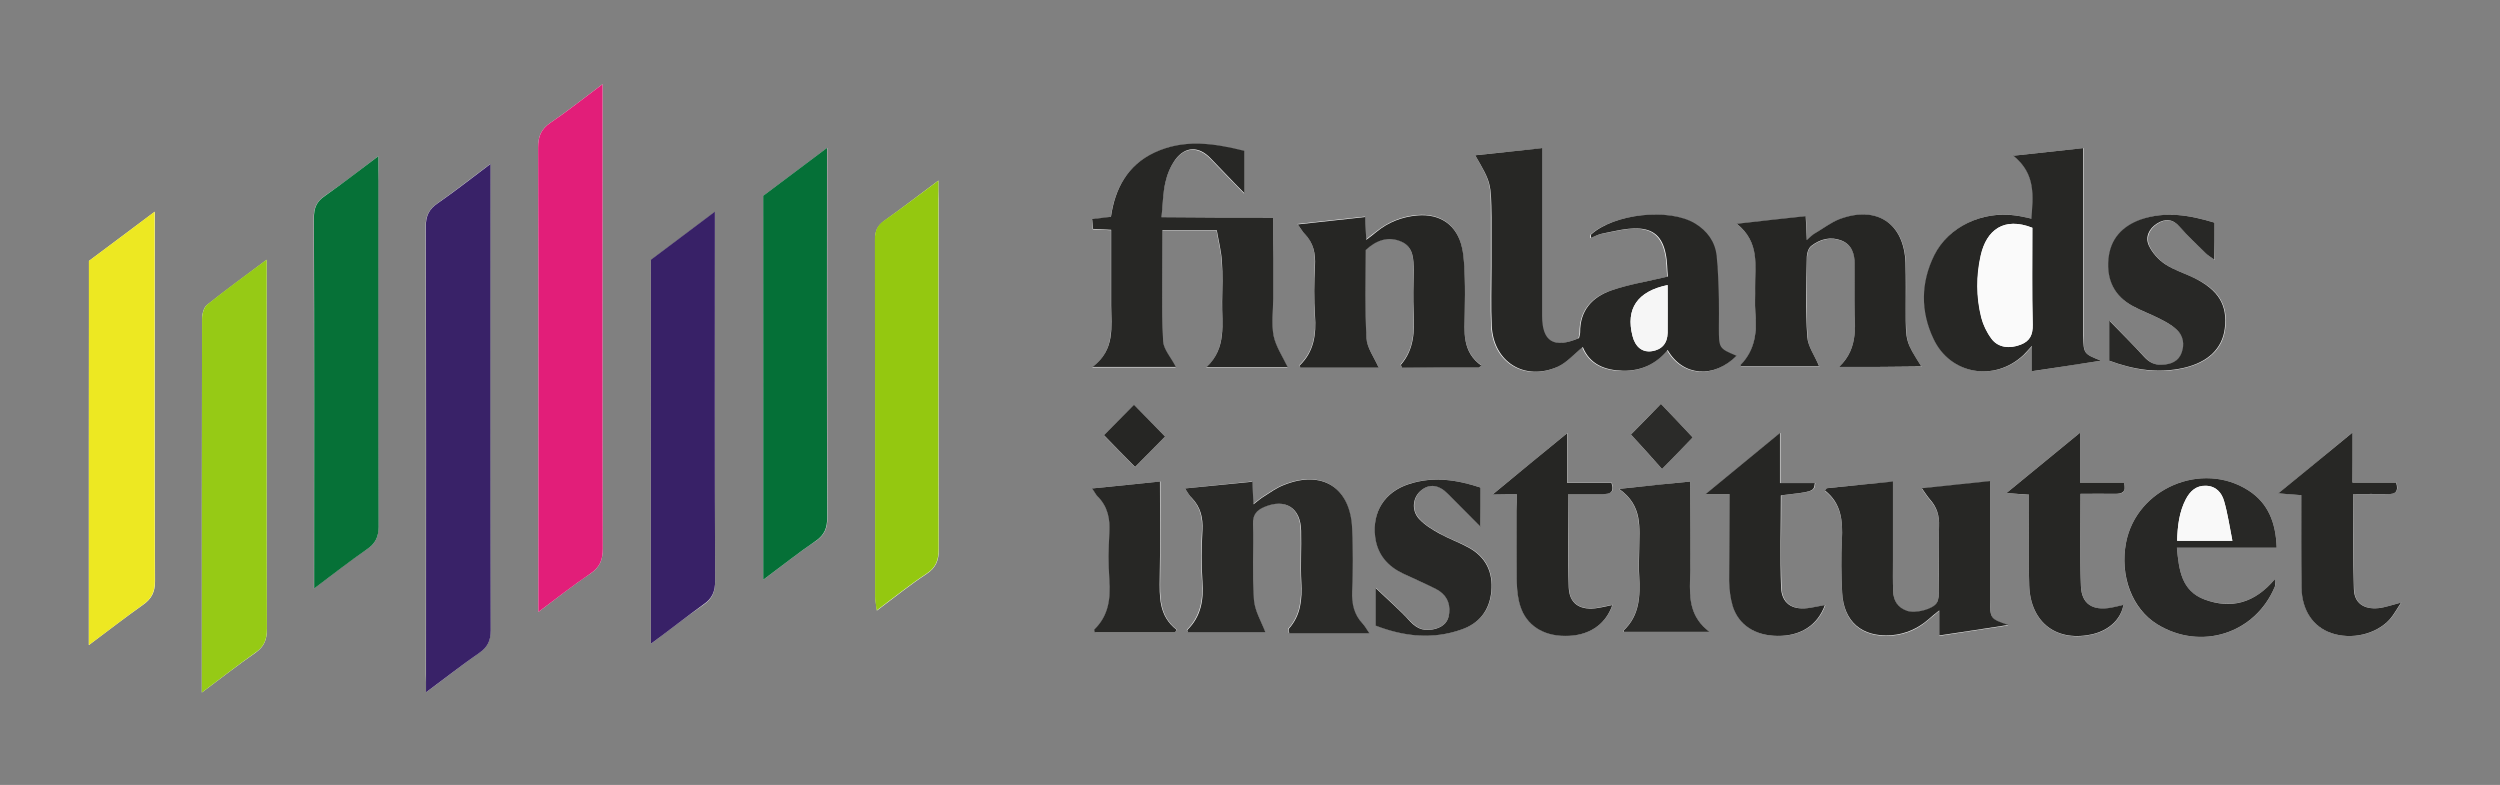
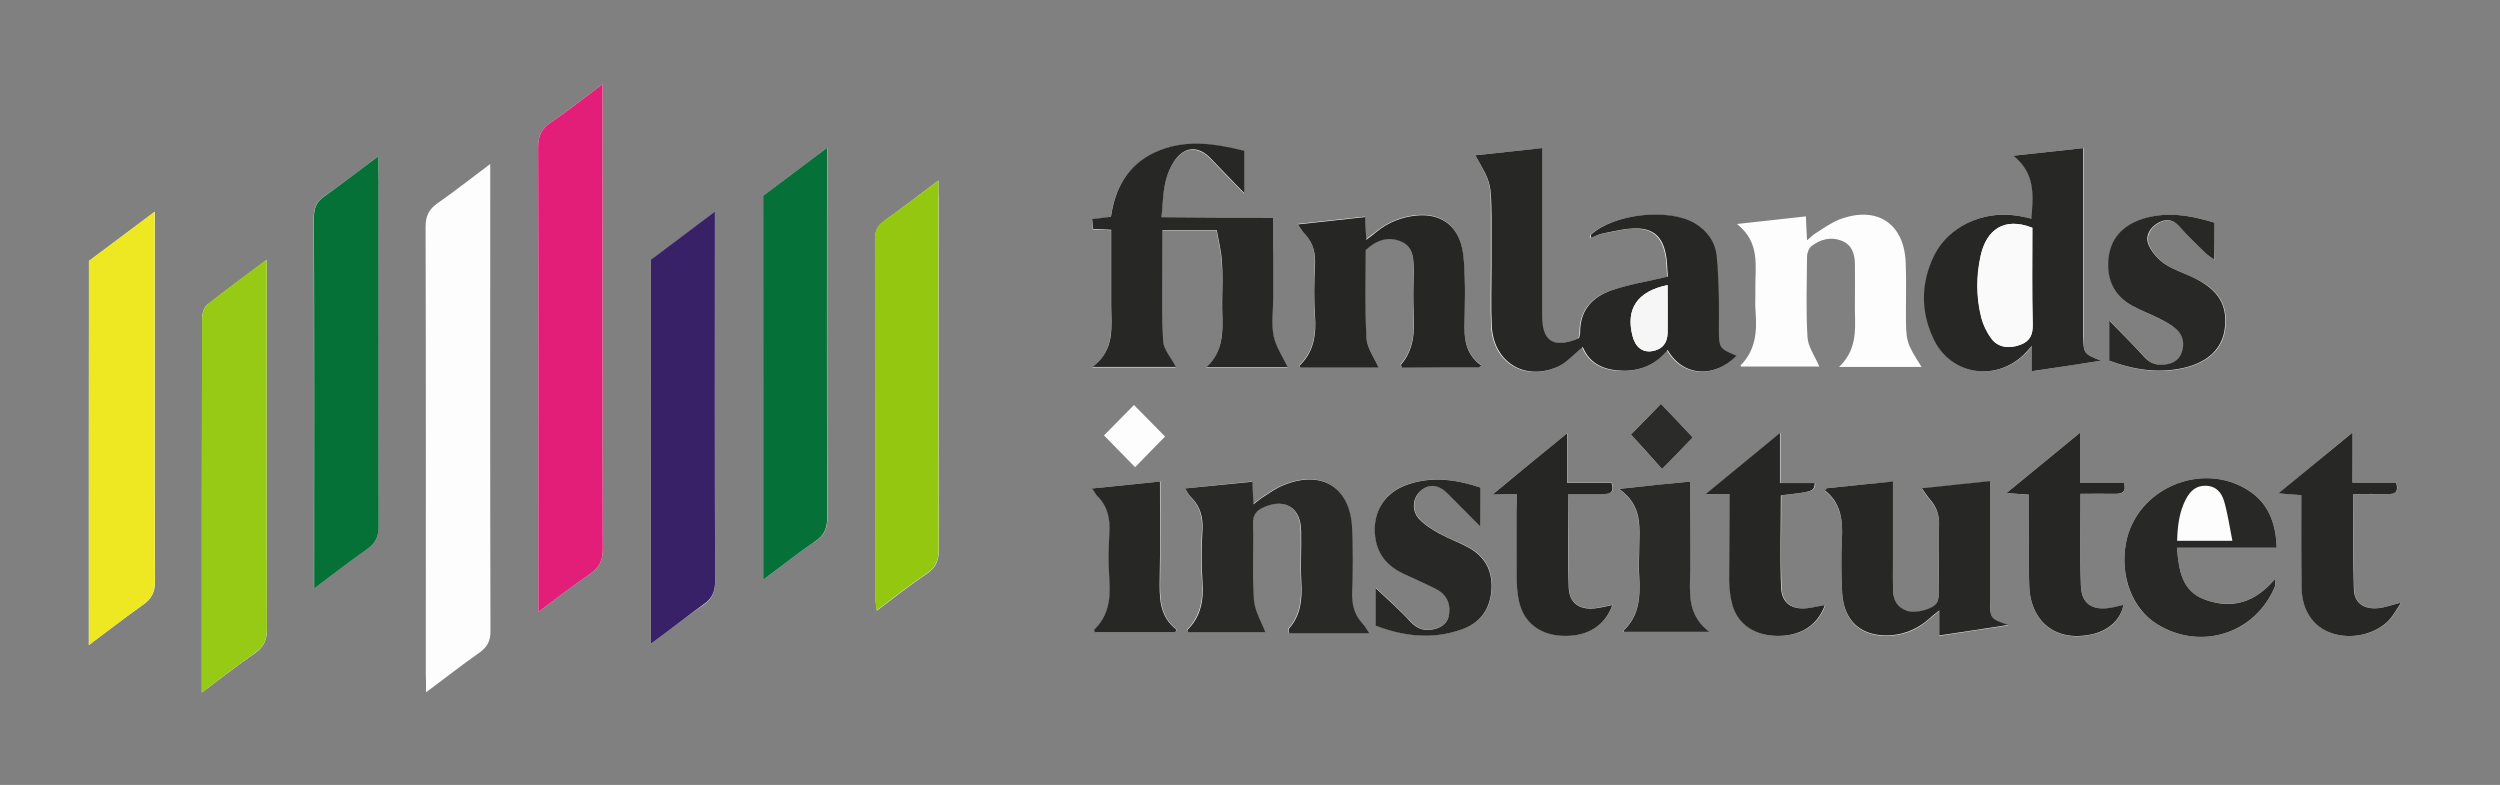
<svg xmlns="http://www.w3.org/2000/svg" version="1.1" id="Lager_1" x="0px" y="0px" viewBox="0 0 111.73 35.08" style="enable-background:new 0 0 111.73 35.08;" xml:space="preserve">
  <rect x="0" y="0" width="111.73" height="35.08" fill="#808080" stroke="none" />
  <style type="text/css">
	.st0{fill:#FDFDFD;}
	.st1{fill:#E21E79;}
	.st2{fill:#392268;}
	.st3{fill:#96CA15;}
	.st4{fill:#EDE822;}
	.st5{fill:#067137;}
	.st6{fill:#272725;}
	.st7{fill:#057037;}
	.st8{fill:#382167;}
	.st9{fill:#94C810;}
	.st10{fill:#292927;}
	.st11{fill:#262624;}
	.st12{fill:#282826;}
	.st13{fill:#2B2B29;}
	.st14{fill:#F6F6F6;}
	.st15{fill:#FAFAFA;}
	.st16{fill:#F9F9F9;}
</style>
  <g>
    <path class="st0" d="M26.93,3.76c-0.83,0.62-1.55,1.2-2.32,1.72c-0.43,0.29-0.56,0.61-0.56,1.12c0.02,6.67,0.01,13.34,0.01,20.01   c0,0.21,0,0.41,0,0.74c0.83-0.62,1.55-1.2,2.32-1.71c0.43-0.29,0.56-0.62,0.56-1.12c-0.02-6.65-0.01-13.3-0.01-19.94   C26.93,4.35,26.93,4.12,26.93,3.76z M19.04,30.94c0.88-0.65,1.61-1.23,2.37-1.76c0.37-0.26,0.52-0.54,0.51-1   c-0.02-6.74-0.01-13.48-0.01-20.22c0-0.17,0-0.35,0-0.63c-0.86,0.64-1.59,1.22-2.35,1.75c-0.39,0.27-0.54,0.57-0.54,1.06   c0.02,6.67,0.01,13.34,0.01,20.01C19.04,30.36,19.04,30.57,19.04,30.94z M9.02,30.95c0.86-0.64,1.61-1.23,2.39-1.77   c0.4-0.28,0.52-0.59,0.52-1.07c-0.02-5.28-0.01-10.56-0.01-15.84c0-0.18,0-0.35,0-0.66c-0.97,0.73-1.84,1.36-2.67,2.02   c-0.15,0.12-0.22,0.41-0.22,0.63C9.02,19.77,9.02,25.29,9.02,30.95z M3.97,28.83c0.88-0.66,1.63-1.24,2.41-1.79   c0.39-0.27,0.55-0.57,0.55-1.06c-0.02-5.29-0.01-10.57-0.01-15.86c0-0.18,0-0.35,0-0.66c-1.07,0.8-2.02,1.51-2.94,2.2   C3.97,17.37,3.97,23.03,3.97,28.83z M16.91,6.98c-0.86,0.65-1.61,1.24-2.39,1.77c-0.38,0.26-0.5,0.55-0.5,1.01   c0.02,5.36,0.01,10.72,0.01,16.07c0,0.11,0,0.22,0,0.47c0.85-0.64,1.59-1.23,2.37-1.76c0.38-0.26,0.52-0.54,0.51-1   c-0.02-5.14-0.01-10.29-0.01-15.43C16.91,7.78,16.91,7.45,16.91,6.98z M65.93,6.94c0.7,1.23,0.7,1.23,0.7,2.77   c0,0.74,0,1.48,0,2.22c0,0.88-0.03,1.77,0.01,2.65c0.08,1.61,1.47,2.48,2.95,1.82c0.41-0.18,0.73-0.56,1.12-0.88   c0.31,0.77,0.99,1.05,1.8,1.06c0.8,0.01,1.48-0.29,1.99-0.93c0.68,1.19,2.07,1.28,3.08,0.26c-0.79-0.32-0.79-0.32-0.79-1.25   c0-0.43,0.01-0.86,0-1.29c-0.02-0.64-0.02-1.29-0.1-1.93c-0.07-0.63-0.42-1.11-0.96-1.44c-1.16-0.71-3.64-0.44-4.66,0.5   c-0.01,0.01,0,0.05,0.01,0.14c0.18-0.07,0.33-0.16,0.5-0.19c0.51-0.09,1.03-0.24,1.54-0.23c0.75,0.01,1.13,0.38,1.29,1.11   c0.08,0.36,0.07,0.73,0.1,1.04c-0.91,0.22-1.74,0.35-2.53,0.62c-0.85,0.29-1.4,0.9-1.39,1.88c0,0.09-0.04,0.18-0.05,0.25   c-1.12,0.48-1.64,0.16-1.65-0.99c-0.01-2.25,0-4.49,0-6.74c0-0.23,0-0.47,0-0.76C67.89,6.73,66.92,6.84,65.93,6.94z M34.11,25.91   c0.86-0.64,1.58-1.22,2.35-1.73c0.41-0.28,0.52-0.6,0.52-1.07c-0.02-5.24-0.01-10.47-0.01-15.71c0-0.22,0-0.45,0-0.79   c-1.03,0.77-1.96,1.47-2.85,2.14C34.11,14.46,34.11,20.1,34.11,25.91z M29.09,28.77c0.86-0.64,1.58-1.21,2.34-1.73   c0.4-0.27,0.53-0.58,0.53-1.06c-0.02-5.24-0.01-10.47-0.01-15.71c0-0.23,0-0.45,0-0.79c-1.03,0.77-1.96,1.47-2.86,2.15   C29.09,17.32,29.09,22.96,29.09,28.77z M41.94,8.07c-0.89,0.66-1.65,1.25-2.42,1.8c-0.3,0.22-0.42,0.46-0.41,0.83   c0.01,5.33,0.01,10.66,0.01,15.99c0,0.17,0.04,0.34,0.07,0.6c0.79-0.59,1.48-1.15,2.21-1.63c0.44-0.29,0.56-0.62,0.56-1.12   c-0.02-5.21-0.01-10.42-0.01-15.63C41.94,8.66,41.94,8.43,41.94,8.07z M56.9,9.73c-1.68,0-3.29,0-5,0   c0.06-0.57,0.06-1.07,0.17-1.55c0.08-0.36,0.23-0.74,0.45-1.03c0.45-0.6,1.04-0.6,1.57-0.06c0.25,0.26,0.5,0.52,0.75,0.78   c0.23,0.24,0.47,0.48,0.76,0.78c0-0.72,0-1.28,0-1.89c-1.37-0.34-2.7-0.55-4.02,0.08c-1.21,0.57-1.76,1.62-1.94,2.87   c-0.3,0.03-0.55,0.06-0.84,0.1c0.02,0.17,0.03,0.3,0.04,0.44c0.29,0.01,0.52,0.03,0.81,0.04c0,1.15,0,2.26,0,3.38   c0,0.96,0.19,1.97-0.83,2.75c1.34,0,2.51,0,3.72,0c-0.22-0.42-0.56-0.79-0.57-1.17c-0.06-1.64-0.03-3.28-0.03-4.94   c0.82,0,1.57,0,2.43,0c0.08,0.48,0.2,0.93,0.23,1.39c0.04,0.59,0.02,1.19,0.01,1.79c-0.01,1.01,0.22,2.07-0.7,2.94   c1.3,0,2.46,0,3.63,0c-0.22-0.48-0.53-0.92-0.63-1.4c-0.11-0.53-0.02-1.09-0.02-1.64c0-0.48,0-0.96,0-1.43   C56.9,11.23,56.9,10.51,56.9,9.73z M93.9,16.12c-0.78-0.31-0.78-0.31-0.78-1.13c0-2.53,0-5.07,0-7.6c0-0.23,0-0.46,0-0.77   c-1.03,0.11-1.99,0.22-3.12,0.34c1.03,0.83,0.86,1.82,0.81,2.81c-0.26-0.05-0.48-0.1-0.71-0.14c-1.48-0.22-3.01,0.5-3.63,1.77   c-0.61,1.23-0.61,2.51-0.04,3.74c0.75,1.61,2.74,1.94,4.03,0.72c0.1-0.09,0.18-0.2,0.37-0.4c0,0.46,0,0.77,0,1.13   C91.88,16.43,92.89,16.27,93.9,16.12z M52.96,21.83c0.13,0.19,0.2,0.32,0.29,0.42c0.39,0.41,0.5,0.88,0.47,1.44   c-0.04,0.76-0.05,1.53,0,2.29c0.06,0.82-0.07,1.56-0.67,2.16c-0.02,0.02,0.01,0.08,0.01,0.1c1.18,0,2.36,0,3.47,0   c-0.18-0.5-0.48-0.97-0.51-1.46c-0.08-1.12,0-2.25-0.04-3.37c-0.01-0.42,0.17-0.62,0.5-0.76c0.94-0.4,1.63,0.03,1.65,1.06   c0.02,0.76-0.02,1.53,0.01,2.3c0.04,0.76-0.02,1.47-0.55,2.07c-0.03,0.03,0.01,0.13,0.01,0.21c0.59,0,1.17,0,1.74,0   c0.58,0,1.17,0,1.84,0c-0.14-0.21-0.21-0.33-0.3-0.43c-0.39-0.41-0.5-0.88-0.47-1.44c0.04-0.93,0.04-1.87,0-2.8   c-0.07-1.85-1.34-2.65-3.06-1.95c-0.31,0.12-0.58,0.32-0.87,0.5c-0.15,0.09-0.29,0.22-0.48,0.36c-0.02-0.38-0.03-0.68-0.05-1.01   C54.96,21.62,54.02,21.72,52.96,21.83z M66.1,16.43c0.04-0.03,0.07-0.07,0.11-0.1c-0.89-0.63-0.76-1.54-0.76-2.42   c0-0.5,0.02-1,0-1.51c-0.02-0.45-0.02-0.91-0.12-1.35c-0.22-1.01-0.97-1.53-2-1.44c-0.69,0.06-1.3,0.31-1.83,0.74   c-0.14,0.11-0.28,0.21-0.45,0.35c-0.02-0.37-0.03-0.67-0.05-1.02c-1.01,0.11-1.97,0.22-3.01,0.33c0.13,0.19,0.2,0.31,0.3,0.41   c0.4,0.4,0.5,0.88,0.47,1.44c-0.04,0.74-0.05,1.48,0,2.22c0.06,0.84-0.04,1.61-0.68,2.23c-0.01,0.01,0.02,0.08,0.03,0.09   c1.17,0,2.33,0,3.49,0c-0.2-0.46-0.52-0.88-0.54-1.31c-0.07-1.31-0.03-2.63-0.03-3.94c0.48-0.42,1.01-0.63,1.59-0.37   c0.54,0.24,0.56,0.78,0.55,1.29c-0.01,0.62-0.03,1.24,0,1.86c0.04,0.85,0.03,1.67-0.57,2.35c-0.01,0.02,0.03,0.08,0.05,0.13   C63.8,16.43,64.95,16.43,66.1,16.43z M82.19,16.4c1.32,0,2.49,0,3.69,0c-0.7-1.11-0.7-1.11-0.7-2.48c0-0.72,0.02-1.43-0.01-2.15   C85.12,10,83.9,9.18,82.23,9.8c-0.39,0.15-0.75,0.41-1.11,0.64c-0.11,0.07-0.2,0.17-0.36,0.3c-0.02-0.41-0.04-0.73-0.05-1.07   c-1.01,0.11-1.95,0.22-3.08,0.34c1.05,0.84,0.81,1.87,0.82,2.86c0.01,0.36-0.02,0.72,0.01,1.07c0.07,0.88,0,1.71-0.66,2.38   c-0.01,0.01,0,0.05,0.01,0.06c1.17,0,2.34,0,3.5,0c-0.2-0.47-0.51-0.89-0.53-1.32c-0.07-1.19-0.03-2.39-0.02-3.58   c0-0.17,0.08-0.39,0.2-0.48c0.4-0.31,0.87-0.43,1.35-0.24c0.46,0.18,0.59,0.6,0.59,1.06c0,0.55,0.01,1.1,0,1.65   C82.87,14.46,83.12,15.52,82.19,16.4z M81.64,21.82c-0.03,0.04-0.06,0.08-0.08,0.12c0.74,0.58,0.8,1.36,0.76,2.2   c-0.04,0.79-0.03,1.58,0.01,2.37c0.07,1.3,0.89,1.99,2.19,1.9c0.65-0.05,1.2-0.29,1.68-0.72c0.13-0.11,0.26-0.22,0.47-0.39   c0,0.44,0,0.76,0,1.12c1.06-0.16,2.07-0.32,3.08-0.47c-0.79-0.27-0.8-0.28-0.81-1.1c0-1.39,0-2.77,0-4.16c0-0.38,0-0.75,0-1.17   c-1.04,0.11-2,0.21-3.05,0.32c0.16,0.23,0.26,0.38,0.38,0.52c0.3,0.34,0.41,0.72,0.39,1.18c-0.03,0.96-0.01,1.91-0.01,2.87   c0,0.18-0.01,0.4-0.09,0.55c-0.17,0.29-0.96,0.49-1.33,0.36c-0.41-0.14-0.61-0.45-0.62-0.87c-0.02-0.45-0.01-0.91-0.01-1.36   c0-1.17,0-2.33,0-3.55C83.56,21.62,82.6,21.72,81.64,21.82z M101.75,24.48c-0.04-1.13-0.38-1.99-1.26-2.56   c-2.08-1.34-5-0.09-5.47,2.32c-0.29,1.51,0.26,2.97,1.39,3.66c1.95,1.2,4.4,0.42,5.26-1.69c0.03-0.07,0-0.15,0-0.33   c-0.89,1.08-1.96,1.34-3.15,0.91c-1.02-0.37-1.14-1.31-1.23-2.31C98.78,24.48,100.23,24.48,101.75,24.48z M105.14,19.33   c-0.62,0.51-1.15,0.94-1.67,1.38c-0.52,0.43-1.04,0.85-1.64,1.34c0.42,0.03,0.72,0.05,1.03,0.08c0,1.42-0.02,2.78,0.01,4.14   c0.02,1.01,0.52,1.74,1.32,2.02c0.91,0.32,2.03,0.06,2.64-0.63c0.17-0.2,0.29-0.43,0.49-0.73c-0.44,0.11-0.73,0.22-1.02,0.25   c-0.64,0.06-1.07-0.22-1.09-0.85c-0.05-1.4-0.02-2.8-0.02-4.25c0.54,0,1.04,0,1.54,0c0.32,0,0.49-0.11,0.37-0.51   c-0.63,0-1.27,0-1.95,0C105.14,20.83,105.14,20.15,105.14,19.33z M98.97,9.95c-1.12-0.34-2.19-0.52-3.28-0.13   c-0.84,0.3-1.36,0.87-1.44,1.78c-0.08,0.92,0.26,1.64,1.09,2.09c0.4,0.22,0.83,0.37,1.23,0.58c0.25,0.13,0.51,0.27,0.72,0.46   c0.31,0.28,0.37,0.67,0.23,1.05c-0.14,0.38-0.47,0.5-0.86,0.53c-0.34,0.02-0.58-0.1-0.81-0.35c-0.49-0.53-1-1.04-1.56-1.62   c0,0.69,0,1.23,0,1.79c1.1,0.41,2.19,0.59,3.33,0.32c1.08-0.25,1.72-0.86,1.83-1.76c0.13-1.05-0.27-1.73-1.37-2.26   c-0.43-0.21-0.9-0.35-1.29-0.61c-0.3-0.2-0.58-0.51-0.73-0.83c-0.17-0.38,0-0.76,0.36-0.99c0.36-0.23,0.7-0.21,1.02,0.15   c0.36,0.42,0.76,0.79,1.16,1.18c0.1,0.1,0.23,0.17,0.39,0.29C98.97,11.02,98.97,10.52,98.97,9.95z M66.17,21.79   c-1.06-0.35-2.11-0.51-3.18-0.17c-1.1,0.34-1.66,1.24-1.52,2.37c0.1,0.78,0.55,1.3,1.24,1.63c0.49,0.24,1,0.45,1.49,0.7   c0.42,0.22,0.63,0.58,0.58,1.06c-0.04,0.38-0.24,0.6-0.6,0.71c-0.46,0.14-0.81,0.04-1.15-0.33c-0.48-0.52-1.01-0.98-1.54-1.49   c0,0.56,0,1.1,0,1.68c1.27,0.49,2.56,0.63,3.85,0.17c0.78-0.28,1.25-0.85,1.32-1.7c0.08-0.88-0.25-1.54-1.02-1.96   c-0.42-0.23-0.87-0.38-1.29-0.62c-0.33-0.18-0.67-0.38-0.92-0.66c-0.36-0.4-0.27-0.97,0.1-1.28c0.37-0.3,0.77-0.25,1.19,0.16   c0.46,0.46,0.93,0.93,1.46,1.47C66.17,22.9,66.17,22.39,66.17,21.79z M67.79,22.09c0,0.27,0,0.5,0,0.73c0,1.07-0.01,2.15,0.01,3.22   c0.01,0.35,0.05,0.72,0.16,1.05c0.27,0.85,1.02,1.32,2,1.32c1.03,0.01,1.8-0.48,2.11-1.38c-0.28,0.05-0.53,0.12-0.78,0.15   c-0.7,0.07-1.15-0.22-1.17-0.93c-0.05-1.37-0.01-2.75-0.01-4.18c0.55,0,1.05,0,1.55,0c0.3,0,0.52-0.06,0.37-0.5   c-0.63,0-1.26,0-1.98,0c0-0.75,0-1.43,0-2.22c-1.14,0.94-2.17,1.79-3.32,2.73C67.16,22.09,67.44,22.09,67.79,22.09z M89.68,22.03   c0.41,0.04,0.69,0.06,1,0.09c0,0.29,0,0.52,0,0.76c0,1.1-0.03,2.2,0.01,3.3c0.06,1.68,1.27,2.56,2.88,2.16   c0.71-0.18,1.22-0.66,1.33-1.3c-0.2,0.05-0.38,0.1-0.56,0.13C93.53,27.3,93.04,27,93,26.19c-0.06-1.35-0.02-2.71-0.02-4.12   c0.55,0,1.05-0.01,1.55,0c0.31,0.01,0.51-0.06,0.39-0.5c-0.63,0-1.27,0-1.96,0c0-0.74,0-1.42,0-2.23   C91.84,20.26,90.82,21.1,89.68,22.03z M77.29,22.08c0,1.36-0.01,2.62,0.01,3.88c0.01,0.38,0.04,0.77,0.16,1.13   c0.27,0.85,1.01,1.32,2,1.33c1.03,0.01,1.79-0.47,2.12-1.38c-0.28,0.05-0.53,0.12-0.78,0.14c-0.7,0.08-1.15-0.22-1.18-0.92   c-0.05-1.37-0.01-2.75-0.01-4.12c1.47-0.17,1.47-0.17,1.52-0.55c-0.5,0-0.99,0-1.56,0c0-0.74,0-1.43,0-2.24   c-1.14,0.94-2.18,1.79-3.32,2.73C76.65,22.08,76.93,22.08,77.29,22.08z M52.5,28.26c0.04-0.04,0.08-0.07,0.11-0.11   c-0.81-0.62-0.77-1.48-0.76-2.35c0.02-1.41,0.01-2.81,0.01-4.28c-1.02,0.1-1.98,0.2-3.03,0.31c0.11,0.17,0.16,0.27,0.24,0.35   c0.45,0.46,0.57,1.01,0.53,1.64c-0.04,0.69-0.05,1.39,0,2.08c0.06,0.84-0.04,1.61-0.67,2.23c-0.02,0.02,0.01,0.09,0.02,0.13   C50.12,28.26,51.31,28.26,52.5,28.26z M75.54,21.52c-1.04,0.11-2.01,0.21-3.19,0.33c1.08,0.76,0.9,1.74,0.9,2.68   c0,0.41-0.02,0.81,0,1.22c0.06,0.9,0.02,1.76-0.7,2.43c-0.01,0.01,0.01,0.04,0.02,0.06c1.21,0,2.43,0,3.82,0   c-0.88-0.67-0.89-1.48-0.87-2.34C75.57,24.47,75.54,23.04,75.54,21.52z M72.89,19.42c0.47,0.52,0.94,1.03,1.39,1.54   c0.51-0.52,0.99-1.02,1.37-1.41c-0.45-0.48-0.93-0.98-1.42-1.5C73.79,18.5,73.32,18.98,72.89,19.42z M52.07,19.51   c-0.49-0.5-0.97-0.99-1.39-1.41c-0.47,0.48-0.96,0.97-1.34,1.36c0.44,0.45,0.91,0.93,1.39,1.42   C51.15,20.44,51.62,19.97,52.07,19.51z" />
    <path class="st1" d="M26.93,3.76c0,0.35,0,0.58,0,0.82c0,6.65-0.01,13.3,0.01,19.94c0,0.5-0.13,0.83-0.56,1.12   c-0.77,0.52-1.49,1.09-2.32,1.71c0-0.33,0-0.53,0-0.74c0-6.67,0.01-13.34-0.01-20.01c0-0.51,0.13-0.83,0.56-1.12   C25.38,4.96,26.1,4.38,26.93,3.76z" />
-     <path class="st2" d="M19.04,30.94c0-0.37,0-0.58,0-0.79c0-6.67,0.01-13.34-0.01-20.01c0-0.49,0.14-0.79,0.54-1.06   c0.76-0.53,1.49-1.1,2.35-1.75c0,0.28,0,0.45,0,0.63c0,6.74-0.01,13.48,0.01,20.22c0,0.46-0.14,0.74-0.51,1   C20.65,29.71,19.92,30.29,19.04,30.94z" />
    <path class="st3" d="M9.02,30.95c0-5.66,0-11.18,0.01-16.7c0-0.21,0.08-0.51,0.22-0.63c0.83-0.67,1.7-1.3,2.67-2.02   c0,0.31,0,0.49,0,0.66c0,5.28-0.01,10.56,0.01,15.84c0,0.48-0.12,0.8-0.52,1.07C10.63,29.72,9.88,30.31,9.02,30.95z" />
    <path class="st4" d="M3.97,28.83c0-5.8,0-11.47,0-17.17c0.93-0.69,1.88-1.4,2.94-2.2c0,0.31,0,0.49,0,0.66   c0,5.29-0.01,10.57,0.01,15.86c0,0.49-0.16,0.79-0.55,1.06C5.6,27.59,4.85,28.18,3.97,28.83z" />
    <path class="st5" d="M16.91,6.98c0,0.47,0,0.8,0,1.13c0,5.14-0.01,10.29,0.01,15.43c0,0.46-0.14,0.74-0.51,1   c-0.78,0.54-1.52,1.12-2.37,1.76c0-0.25,0-0.36,0-0.47c0-5.36,0.01-10.72-0.01-16.07c0-0.46,0.11-0.75,0.5-1.01   C15.3,8.21,16.05,7.62,16.91,6.98z" />
    <path class="st6" d="M65.93,6.94c0.99-0.1,1.95-0.21,2.99-0.32c0,0.3,0,0.53,0,0.76c0,2.25,0,4.49,0,6.74   c0,1.15,0.52,1.47,1.65,0.99c0.01-0.07,0.05-0.16,0.05-0.25c-0.01-0.98,0.53-1.58,1.39-1.88c0.78-0.27,1.61-0.4,2.53-0.62   c-0.03-0.3-0.02-0.68-0.1-1.04c-0.15-0.73-0.54-1.1-1.29-1.11c-0.51-0.01-1.03,0.13-1.54,0.23c-0.17,0.03-0.33,0.12-0.5,0.19   c-0.01-0.09-0.02-0.13-0.01-0.14c1.02-0.94,3.5-1.21,4.66-0.5c0.54,0.33,0.89,0.81,0.96,1.44c0.07,0.64,0.08,1.28,0.1,1.93   c0.01,0.43,0,0.86,0,1.29c0,0.92,0,0.92,0.79,1.25c-1.01,1.02-2.4,0.93-3.08-0.26c-0.52,0.64-1.19,0.94-1.99,0.93   c-0.82-0.02-1.49-0.29-1.8-1.06c-0.4,0.32-0.72,0.7-1.12,0.88c-1.48,0.66-2.87-0.21-2.95-1.82c-0.04-0.88-0.01-1.77-0.01-2.65   c0-0.74,0-1.48,0-2.22C66.64,8.17,66.64,8.17,65.93,6.94z M74.53,12.74c-1.36,0.28-1.88,1.07-1.57,2.28   c0.13,0.49,0.44,0.74,0.86,0.68c0.45-0.07,0.7-0.35,0.71-0.82C74.53,14.18,74.53,13.48,74.53,12.74z" />
    <path class="st7" d="M34.11,25.91c0-5.8,0-11.45,0-17.16c0.89-0.67,1.82-1.37,2.85-2.14c0,0.34,0,0.56,0,0.79   c0,5.24-0.01,10.47,0.01,15.71c0,0.47-0.11,0.79-0.52,1.07C35.7,24.69,34.97,25.27,34.11,25.91z" />
    <path class="st8" d="M29.09,28.77c0-5.81,0-11.45,0-17.16c0.9-0.68,1.83-1.37,2.86-2.15c0,0.34,0,0.57,0,0.79   c0,5.24-0.01,10.47,0.01,15.71c0,0.48-0.13,0.79-0.53,1.06C30.68,27.56,29.95,28.14,29.09,28.77z" />
    <path class="st9" d="M41.94,8.07c0,0.36,0,0.6,0,0.83c0,5.21-0.01,10.42,0.01,15.63c0,0.5-0.12,0.84-0.56,1.12   c-0.73,0.48-1.42,1.04-2.21,1.63c-0.03-0.26-0.07-0.43-0.07-0.6c0-5.33,0-10.66-0.01-15.99c0-0.38,0.11-0.62,0.41-0.83   C40.3,9.31,41.05,8.73,41.94,8.07z" />
    <path class="st6" d="M56.9,9.73c0,0.78,0,1.5,0,2.21c0,0.48,0,0.96,0,1.43c0,0.55-0.08,1.12,0.02,1.64c0.1,0.48,0.4,0.92,0.63,1.4   c-1.17,0-2.33,0-3.63,0c0.92-0.87,0.68-1.93,0.7-2.94c0.01-0.6,0.03-1.2-0.01-1.79c-0.03-0.46-0.15-0.92-0.23-1.39   c-0.86,0-1.62,0-2.43,0c0,1.66-0.04,3.3,0.03,4.94c0.01,0.38,0.36,0.75,0.57,1.17c-1.21,0-2.38,0-3.72,0   c1.02-0.78,0.83-1.79,0.83-2.75c0-1.12,0-2.24,0-3.38c-0.29-0.01-0.53-0.03-0.81-0.04c-0.01-0.14-0.02-0.27-0.04-0.44   c0.28-0.03,0.53-0.06,0.84-0.1c0.18-1.25,0.73-2.3,1.94-2.87c1.32-0.62,2.65-0.42,4.02-0.08c0,0.61,0,1.17,0,1.89   c-0.3-0.3-0.53-0.54-0.76-0.78c-0.25-0.26-0.5-0.52-0.75-0.78c-0.52-0.54-1.12-0.54-1.57,0.06c-0.22,0.3-0.37,0.67-0.45,1.03   c-0.11,0.48-0.11,0.98-0.17,1.55C53.6,9.73,55.22,9.73,56.9,9.73z" />
    <path class="st6" d="M93.9,16.12c-1.01,0.16-2.02,0.31-3.09,0.47c0-0.36,0-0.67,0-1.13c-0.18,0.2-0.27,0.3-0.37,0.4   c-1.29,1.22-3.28,0.89-4.03-0.72c-0.58-1.23-0.57-2.51,0.04-3.74c0.63-1.27,2.15-1.98,3.63-1.77c0.23,0.03,0.46,0.09,0.71,0.14   c0.06-0.99,0.22-1.98-0.81-2.81c1.14-0.12,2.09-0.23,3.12-0.34c0,0.3,0,0.54,0,0.77c0,2.53,0,5.07,0,7.6   C93.12,15.81,93.12,15.81,93.9,16.12z M90.83,10.18c-1.27-0.5-2.05,0.1-2.3,1.23c-0.2,0.92-0.2,1.86,0.02,2.77   c0.08,0.34,0.25,0.68,0.46,0.96c0.29,0.4,0.8,0.46,1.31,0.26c0.41-0.16,0.54-0.45,0.53-0.89C90.81,13.08,90.83,11.65,90.83,10.18z" />
    <path class="st10" d="M52.96,21.83c1.06-0.11,2.01-0.2,3.01-0.3c0.02,0.33,0.03,0.63,0.05,1.01c0.19-0.15,0.33-0.27,0.48-0.36   c0.28-0.18,0.56-0.38,0.87-0.5c1.72-0.7,2.99,0.11,3.06,1.95c0.04,0.93,0.04,1.87,0,2.8c-0.02,0.56,0.08,1.03,0.47,1.44   c0.09,0.1,0.16,0.22,0.3,0.43c-0.67,0-1.26,0-1.84,0c-0.57,0-1.15,0-1.74,0c-0.01-0.08-0.04-0.17-0.01-0.21   c0.53-0.6,0.59-1.31,0.55-2.07c-0.04-0.76,0.01-1.53-0.01-2.3c-0.02-1.03-0.71-1.46-1.65-1.06c-0.33,0.14-0.52,0.34-0.5,0.76   c0.03,1.12-0.04,2.25,0.04,3.37c0.03,0.49,0.32,0.96,0.51,1.46c-1.12,0-2.29,0-3.47,0c0-0.01-0.03-0.08-0.01-0.1   c0.61-0.6,0.73-1.34,0.67-2.16c-0.05-0.76-0.04-1.53,0-2.29c0.03-0.56-0.08-1.03-0.47-1.44C53.15,22.15,53.09,22.02,52.96,21.83z" />
    <path class="st11" d="M66.1,16.43c-1.15,0-2.3,0-3.44,0c-0.02-0.05-0.06-0.12-0.05-0.13c0.6-0.69,0.61-1.51,0.57-2.35   c-0.03-0.62-0.01-1.24,0-1.86c0-0.52-0.01-1.05-0.55-1.29c-0.59-0.26-1.12-0.06-1.59,0.37c0,1.31-0.04,2.63,0.03,3.94   c0.02,0.43,0.34,0.85,0.54,1.31c-1.16,0-2.32,0-3.49,0c-0.01-0.02-0.04-0.08-0.03-0.09c0.64-0.62,0.74-1.39,0.68-2.23   c-0.05-0.74-0.04-1.48,0-2.22c0.03-0.56-0.07-1.03-0.47-1.44c-0.1-0.1-0.16-0.22-0.3-0.41c1.04-0.11,2-0.22,3.01-0.33   c0.02,0.35,0.03,0.65,0.05,1.02c0.17-0.13,0.31-0.23,0.45-0.35c0.53-0.44,1.15-0.68,1.83-0.74c1.03-0.09,1.78,0.43,2,1.44   c0.1,0.44,0.1,0.9,0.12,1.35c0.02,0.5,0.01,1,0,1.51c-0.01,0.88-0.14,1.79,0.76,2.42C66.17,16.36,66.13,16.39,66.1,16.43z" />
-     <path class="st11" d="M82.19,16.4c0.93-0.88,0.68-1.94,0.7-2.94c0.01-0.55,0-1.1,0-1.65c0-0.46-0.13-0.88-0.59-1.06   c-0.48-0.19-0.95-0.07-1.35,0.24c-0.12,0.09-0.2,0.32-0.2,0.48c-0.02,1.19-0.06,2.39,0.02,3.58c0.03,0.44,0.34,0.85,0.53,1.32   c-1.16,0-2.33,0-3.5,0c0-0.01-0.02-0.05-0.01-0.06c0.66-0.67,0.74-1.5,0.66-2.38c-0.03-0.36,0-0.72-0.01-1.07   c-0.01-0.98,0.23-2.02-0.82-2.86c1.13-0.13,2.06-0.23,3.08-0.34c0.02,0.34,0.03,0.66,0.05,1.07c0.16-0.14,0.25-0.24,0.36-0.3   c0.37-0.22,0.72-0.49,1.11-0.64c1.67-0.62,2.88,0.2,2.94,1.96c0.02,0.72,0.01,1.43,0.01,2.15c0,1.37,0,1.37,0.7,2.48   C84.68,16.4,83.51,16.4,82.19,16.4z" />
    <path class="st6" d="M81.64,21.82c0.96-0.1,1.93-0.2,2.96-0.3c0,1.22,0,2.39,0,3.55c0,0.45-0.01,0.91,0.01,1.36   c0.01,0.42,0.21,0.73,0.62,0.87c0.37,0.13,1.16-0.07,1.33-0.36c0.09-0.15,0.09-0.36,0.09-0.55c0.01-0.96-0.02-1.91,0.01-2.87   c0.02-0.46-0.09-0.84-0.39-1.18c-0.12-0.14-0.22-0.29-0.38-0.52c1.05-0.11,2.01-0.21,3.05-0.32c0,0.42,0,0.79,0,1.17   c0,1.39,0,2.77,0,4.16c0,0.82,0.02,0.83,0.81,1.1c-1.01,0.16-2.02,0.31-3.08,0.47c0-0.36,0-0.68,0-1.12   c-0.21,0.17-0.34,0.27-0.47,0.39c-0.48,0.42-1.04,0.67-1.68,0.72c-1.3,0.09-2.12-0.6-2.19-1.9c-0.04-0.79-0.05-1.58-0.01-2.37   c0.04-0.84-0.02-1.62-0.76-2.2C81.58,21.9,81.61,21.86,81.64,21.82z" />
    <path class="st12" d="M101.75,24.48c-1.52,0-2.97,0-4.46,0c0.09,1,0.21,1.93,1.23,2.31c1.19,0.44,2.25,0.17,3.15-0.91   c0,0.18,0.02,0.27,0,0.33c-0.87,2.11-3.31,2.89-5.26,1.69c-1.12-0.69-1.68-2.16-1.39-3.66c0.47-2.41,3.39-3.66,5.47-2.32   C101.37,22.49,101.71,23.35,101.75,24.48z M99.77,24.17c-0.13-0.65-0.21-1.22-0.37-1.77c-0.11-0.38-0.36-0.68-0.81-0.69   c-0.44-0.02-0.71,0.24-0.9,0.6c-0.3,0.58-0.37,1.2-0.39,1.86C98.12,24.17,98.87,24.17,99.77,24.17z" />
    <path class="st6" d="M105.14,19.33c0,0.82,0,1.5,0,2.24c0.68,0,1.32,0,1.95,0c0.12,0.41-0.05,0.52-0.37,0.51c-0.5-0.01-1,0-1.54,0   c0,1.45-0.03,2.85,0.02,4.25c0.02,0.63,0.45,0.91,1.09,0.85c0.3-0.03,0.59-0.14,1.02-0.25c-0.2,0.3-0.32,0.53-0.49,0.73   c-0.61,0.69-1.73,0.95-2.64,0.63c-0.8-0.28-1.3-1.01-1.32-2.02c-0.02-1.36-0.01-2.72-0.01-4.14c-0.32-0.02-0.61-0.05-1.03-0.08   c0.6-0.49,1.12-0.92,1.64-1.34C103.99,20.27,104.52,19.84,105.14,19.33z" />
    <path class="st12" d="M98.97,9.95c0,0.57,0,1.07,0,1.66c-0.16-0.12-0.29-0.19-0.39-0.29c-0.39-0.39-0.8-0.76-1.16-1.18   c-0.31-0.36-0.65-0.38-1.02-0.15c-0.36,0.23-0.54,0.61-0.36,0.99c0.15,0.32,0.43,0.63,0.73,0.83c0.39,0.26,0.86,0.4,1.29,0.61   c1.09,0.54,1.5,1.21,1.37,2.26c-0.11,0.9-0.75,1.51-1.83,1.76c-1.14,0.26-2.23,0.09-3.33-0.32c0-0.56,0-1.1,0-1.79   c0.56,0.58,1.08,1.09,1.56,1.62c0.23,0.25,0.47,0.37,0.81,0.35c0.39-0.02,0.72-0.15,0.86-0.53c0.14-0.38,0.08-0.77-0.23-1.05   c-0.21-0.19-0.46-0.33-0.72-0.46c-0.4-0.21-0.83-0.36-1.23-0.58c-0.83-0.45-1.17-1.17-1.09-2.09c0.08-0.91,0.61-1.48,1.44-1.78   C96.78,9.43,97.85,9.61,98.97,9.95z" />
    <path class="st12" d="M66.17,21.79c0,0.6,0,1.11,0,1.75c-0.54-0.54-1-1.01-1.46-1.47c-0.41-0.41-0.82-0.46-1.19-0.16   c-0.38,0.31-0.46,0.88-0.1,1.28c0.25,0.27,0.59,0.48,0.92,0.66c0.42,0.23,0.87,0.39,1.29,0.62c0.77,0.42,1.1,1.09,1.02,1.96   c-0.08,0.86-0.55,1.43-1.32,1.7c-1.29,0.46-2.58,0.32-3.85-0.17c0-0.58,0-1.12,0-1.68c0.53,0.51,1.07,0.97,1.54,1.49   c0.34,0.37,0.69,0.46,1.15,0.33c0.36-0.11,0.57-0.33,0.6-0.71c0.05-0.48-0.16-0.84-0.58-1.06c-0.49-0.25-0.99-0.46-1.49-0.7   c-0.69-0.33-1.14-0.85-1.24-1.63c-0.14-1.12,0.42-2.02,1.52-2.37C64.06,21.28,65.11,21.44,66.17,21.79z" />
    <path class="st11" d="M67.79,22.09c-0.35,0-0.63,0-1.07,0c1.15-0.95,2.18-1.8,3.32-2.73c0,0.79,0,1.47,0,2.22c0.72,0,1.35,0,1.98,0   c0.14,0.43-0.07,0.5-0.37,0.5c-0.5,0-1,0-1.55,0c0,1.43-0.04,2.81,0.01,4.18c0.03,0.7,0.47,1,1.17,0.93   c0.25-0.03,0.5-0.09,0.78-0.15c-0.31,0.9-1.08,1.39-2.11,1.38c-0.99,0-1.73-0.48-2-1.32c-0.11-0.33-0.15-0.7-0.16-1.05   c-0.02-1.07-0.01-2.15-0.01-3.22C67.79,22.59,67.79,22.36,67.79,22.09z" />
    <path class="st11" d="M89.68,22.03c1.14-0.93,2.16-1.77,3.28-2.69c0,0.82,0,1.49,0,2.23c0.69,0,1.33,0,1.96,0   c0.12,0.43-0.08,0.5-0.39,0.5c-0.5-0.01-1,0-1.55,0c0,1.42-0.04,2.77,0.02,4.12c0.03,0.81,0.53,1.11,1.34,0.97   c0.18-0.03,0.36-0.08,0.56-0.13c-0.11,0.64-0.63,1.12-1.33,1.3c-1.62,0.4-2.82-0.48-2.88-2.16c-0.04-1.1-0.01-2.2-0.01-3.3   c0-0.24,0-0.47,0-0.76C90.37,22.09,90.1,22.07,89.68,22.03z" />
    <path class="st11" d="M77.29,22.08c-0.36,0-0.64,0-1.06,0c1.14-0.94,2.18-1.79,3.32-2.73c0,0.8,0,1.49,0,2.24c0.57,0,1.06,0,1.56,0   c-0.05,0.38-0.05,0.38-1.52,0.55c0,1.37-0.04,2.75,0.01,4.12c0.03,0.7,0.48,1,1.18,0.92c0.25-0.03,0.5-0.09,0.78-0.14   c-0.33,0.91-1.09,1.39-2.12,1.38c-0.99-0.01-1.73-0.48-2-1.33c-0.11-0.36-0.15-0.75-0.16-1.13C77.28,24.7,77.29,23.43,77.29,22.08z   " />
    <path class="st6" d="M52.5,28.26c-1.19,0-2.38,0-3.57,0c-0.01-0.05-0.04-0.11-0.02-0.13c0.64-0.62,0.73-1.39,0.67-2.23   c-0.05-0.69-0.04-1.39,0-2.08c0.04-0.63-0.07-1.18-0.53-1.64c-0.08-0.08-0.12-0.18-0.24-0.35c1.05-0.11,2.01-0.2,3.03-0.31   c0,1.47,0.02,2.87-0.01,4.28c-0.01,0.87-0.05,1.73,0.76,2.35C52.58,28.19,52.54,28.22,52.5,28.26z" />
    <path class="st10" d="M75.54,21.52c0,1.52,0.03,2.95-0.01,4.38c-0.02,0.86-0.01,1.67,0.87,2.34c-1.39,0-2.6,0-3.82,0   c-0.01-0.02-0.03-0.06-0.02-0.06c0.72-0.67,0.75-1.54,0.7-2.43c-0.03-0.4,0-0.81,0-1.22c0-0.94,0.18-1.92-0.9-2.68   C73.53,21.72,74.5,21.62,75.54,21.52z" />
    <path class="st13" d="M72.89,19.42c0.43-0.44,0.9-0.91,1.34-1.37c0.49,0.51,0.97,1.02,1.42,1.5c-0.38,0.4-0.86,0.89-1.37,1.41   C73.83,20.45,73.37,19.94,72.89,19.42z" />
-     <path class="st11" d="M52.07,19.51c-0.45,0.46-0.92,0.93-1.34,1.36c-0.48-0.48-0.95-0.97-1.39-1.42c0.38-0.39,0.87-0.88,1.34-1.36   C51.1,18.52,51.58,19.01,52.07,19.51z" />
    <path class="st14" d="M74.53,12.74c0,0.75,0.01,1.44,0,2.13c-0.01,0.47-0.26,0.76-0.71,0.82c-0.42,0.06-0.74-0.18-0.86-0.68   C72.65,13.8,73.17,13.02,74.53,12.74z" />
    <path class="st15" d="M90.83,10.18c0,1.47-0.02,2.9,0.01,4.33c0.01,0.44-0.12,0.73-0.53,0.89c-0.5,0.2-1.02,0.13-1.31-0.26   c-0.21-0.28-0.37-0.62-0.46-0.96c-0.23-0.92-0.23-1.85-0.02-2.77C88.78,10.28,89.56,9.68,90.83,10.18z" />
-     <path class="st16" d="M99.77,24.17c-0.9,0-1.65,0-2.47,0c0.02-0.66,0.09-1.29,0.39-1.86c0.19-0.36,0.46-0.61,0.9-0.6   c0.46,0.02,0.71,0.32,0.81,0.69C99.56,22.95,99.64,23.52,99.77,24.17z" />
  </g>
</svg>